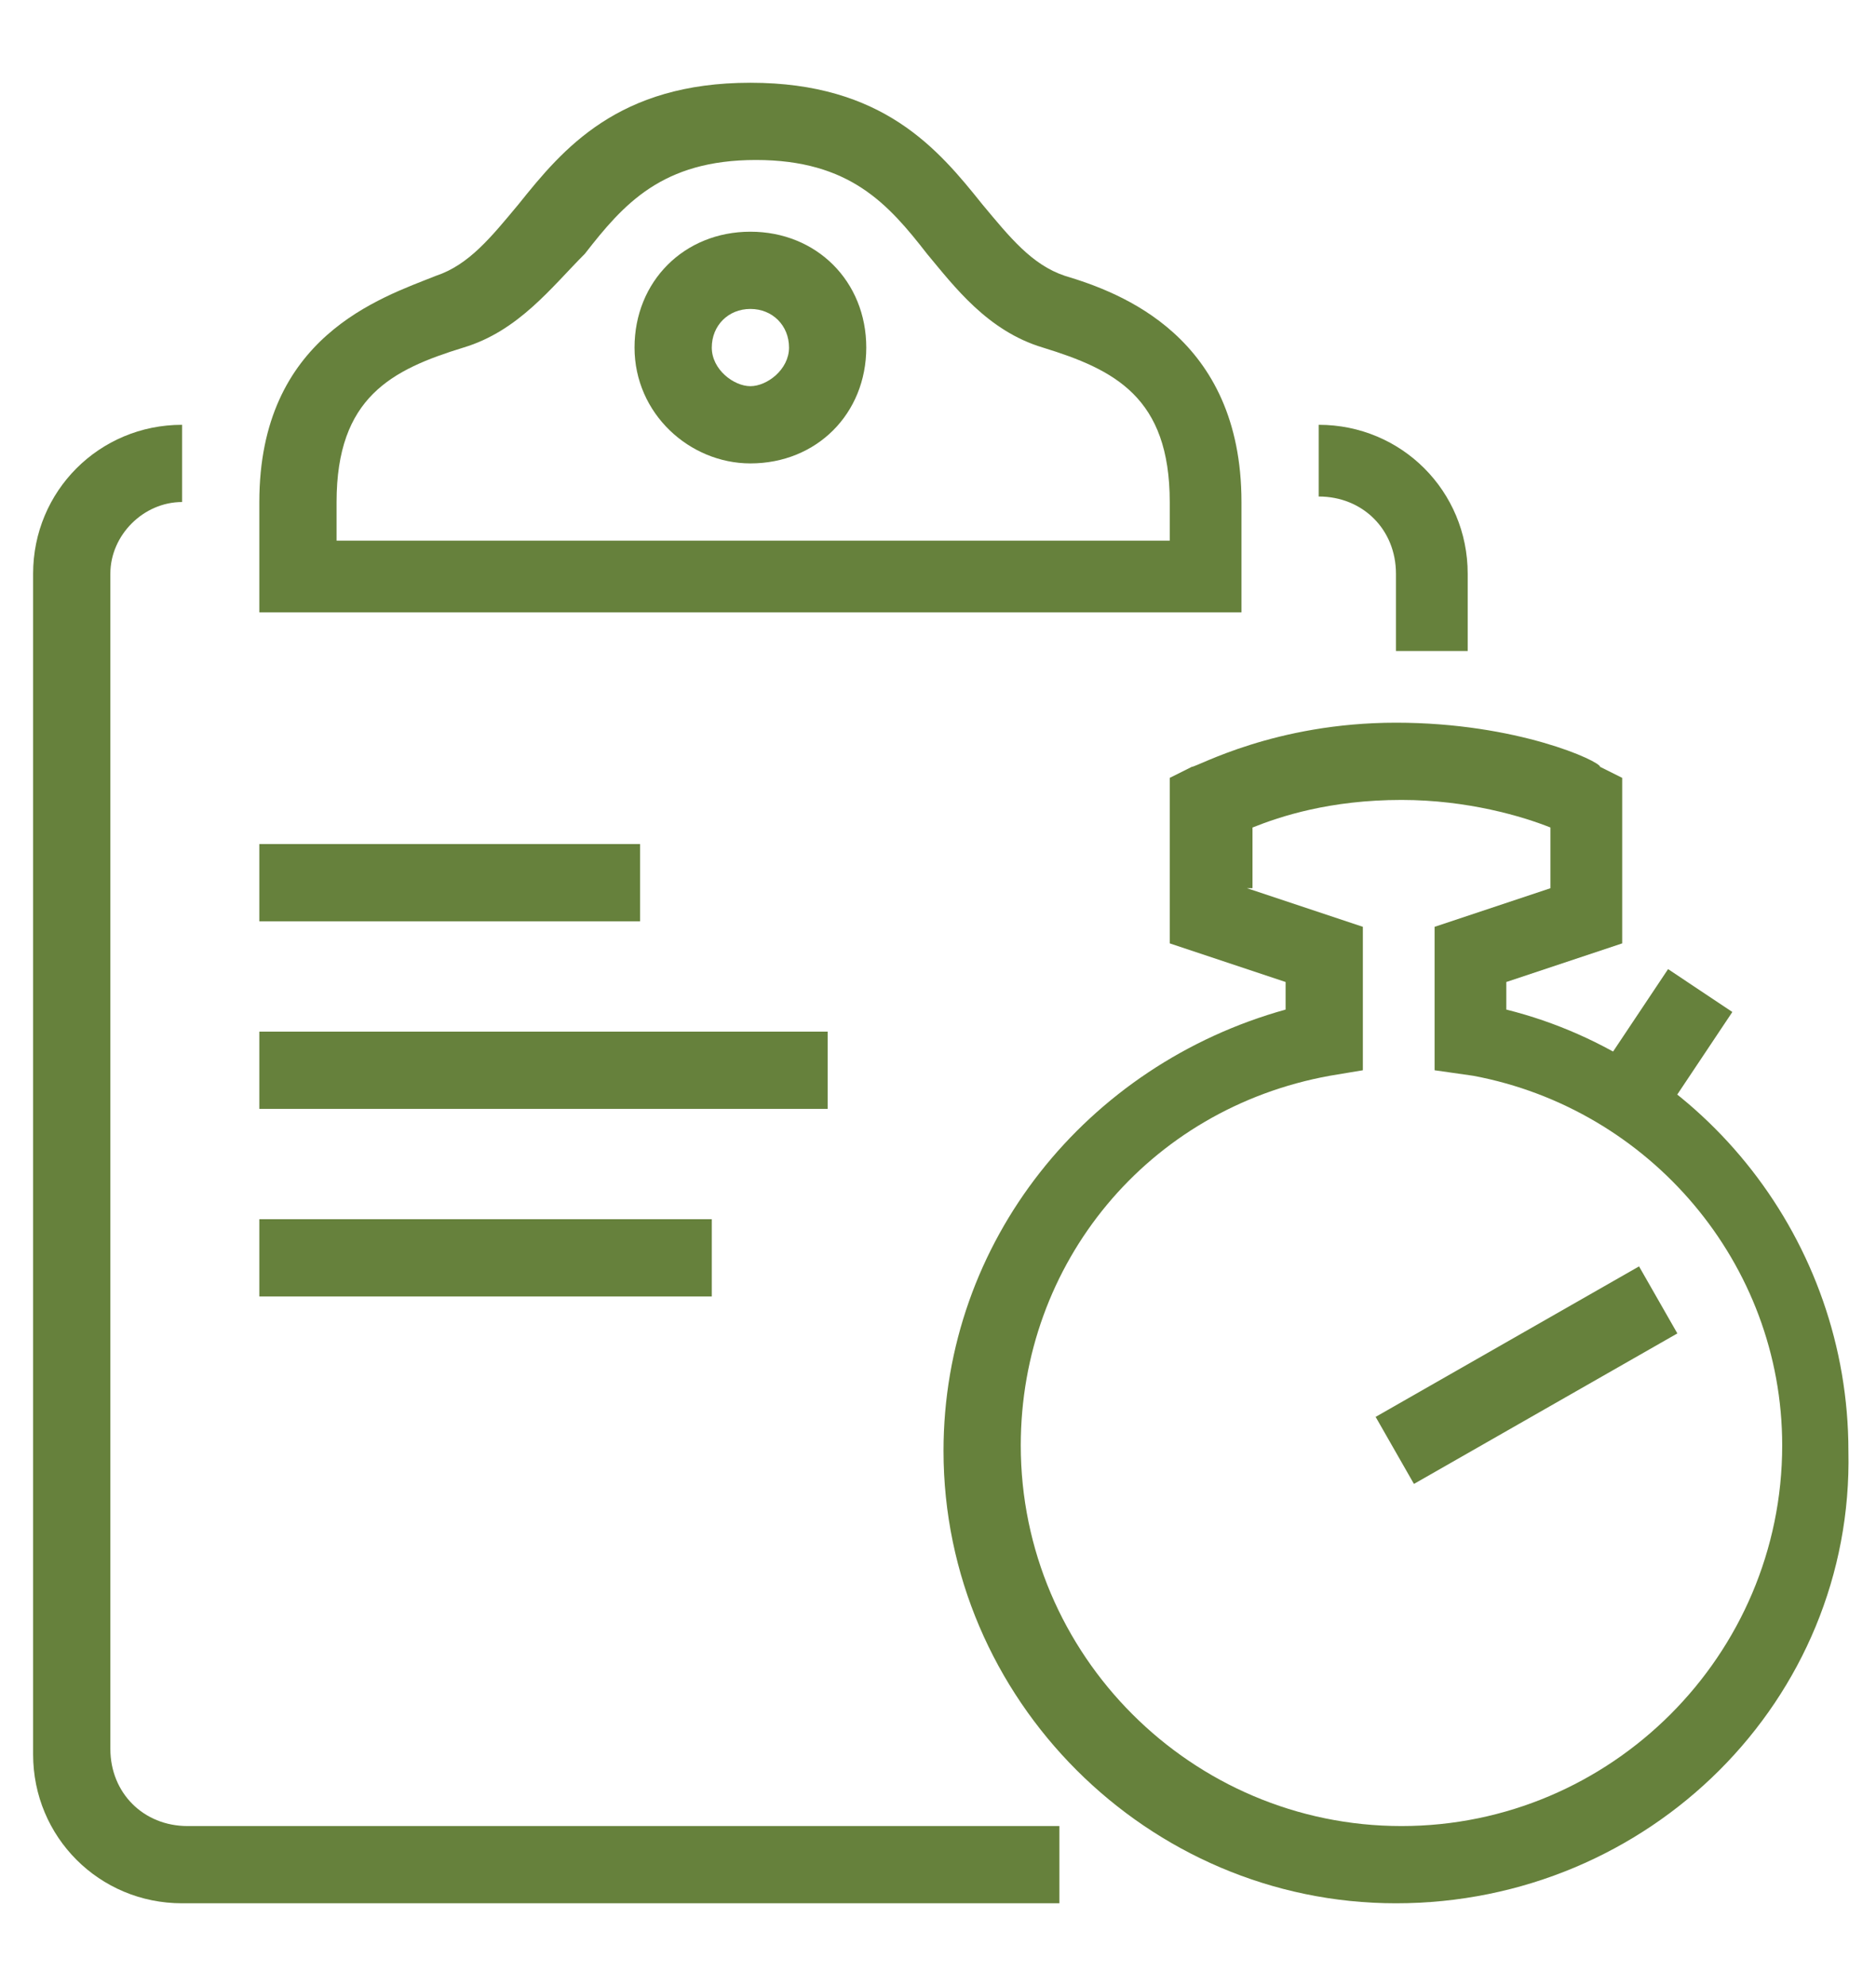
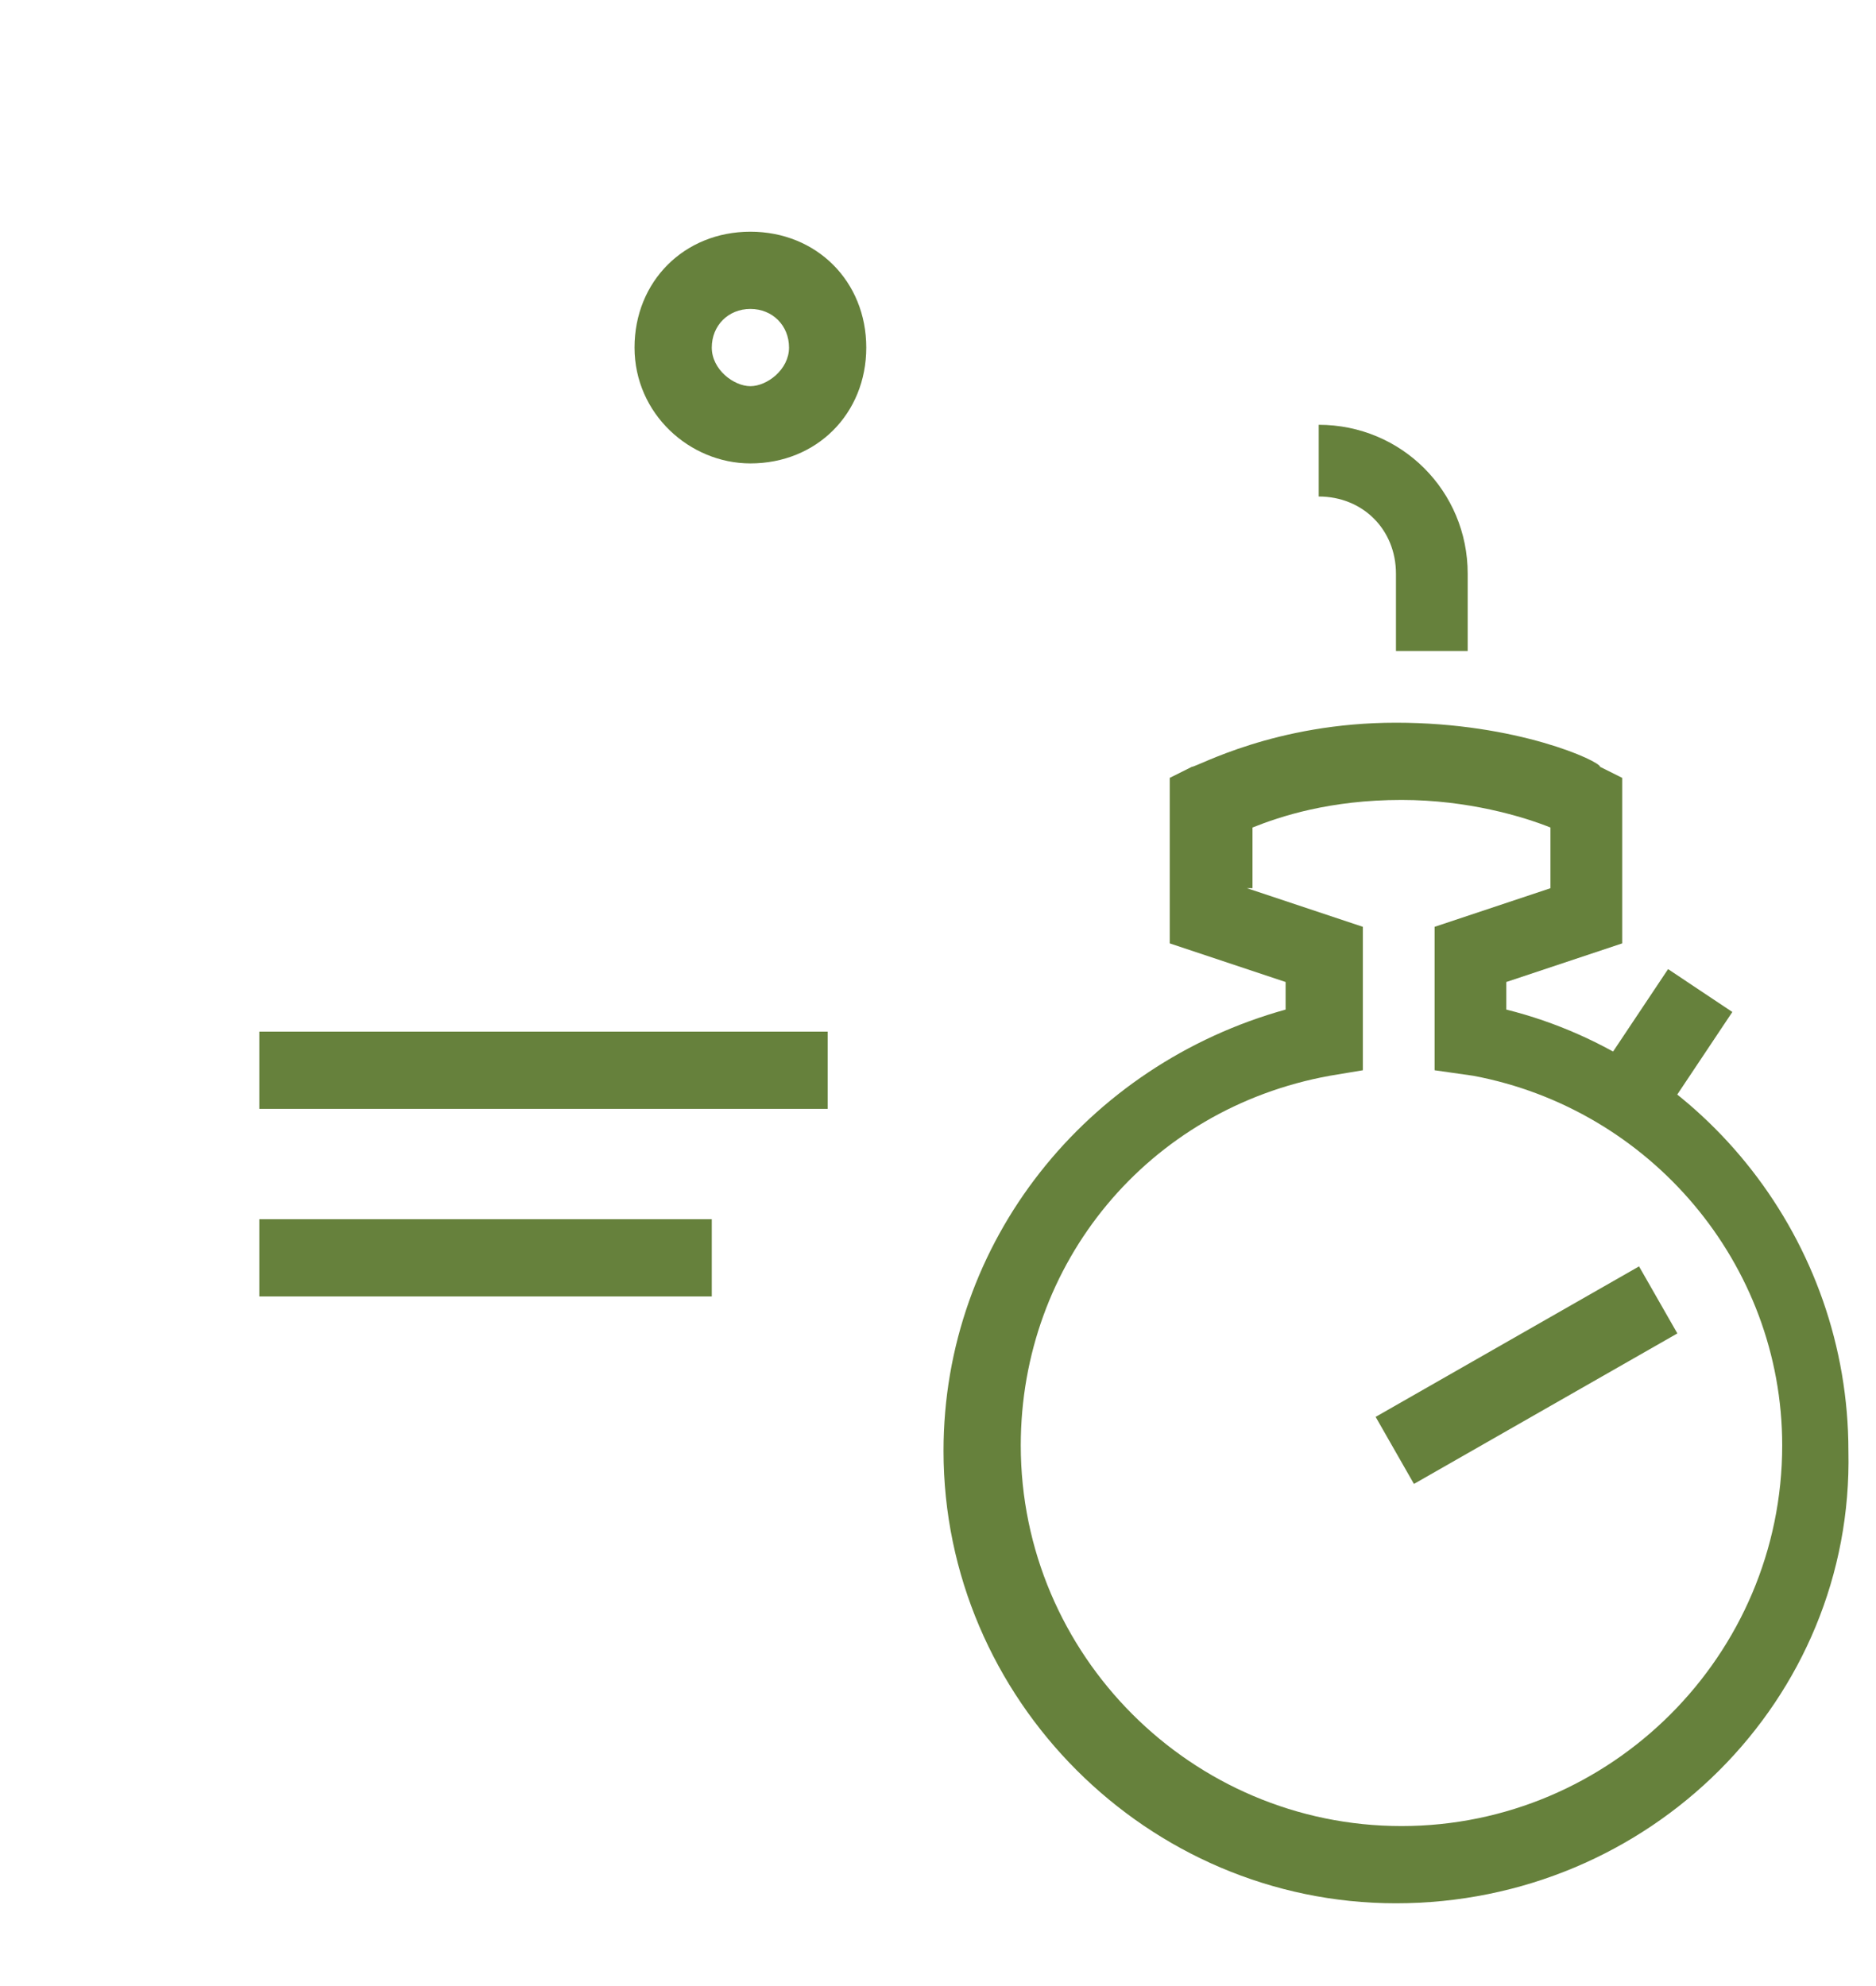
<svg xmlns="http://www.w3.org/2000/svg" version="1.1" id="Layer_1" x="0px" y="0px" viewBox="0 0 34 36" style="enable-background:new 0 0 34 36;" xml:space="preserve">
  <style type="text/css">
	.st0{fill:#66813C;}
</style>
  <g>
    <g>
      <g>
        <g>
          <g>
-             <path class="st0" d="M22.6,11.1H4.7V9.1c0-3,2.2-3.7,3.2-4.1c0.6-0.2,1-0.7,1.5-1.3c0.8-1,1.8-2.2,4.2-2.2s3.4,1.2,4.2,2.2       c0.5,0.6,0.9,1.1,1.5,1.3c1,0.3,3.2,1.1,3.2,4.1V11.1z M6.1,9.8h15.1V9.1c0-1.9-1-2.4-2.3-2.8c-1-0.3-1.6-1.1-2.1-1.7       c-0.7-0.9-1.4-1.7-3.1-1.7s-2.4,0.8-3.1,1.7C10,5.2,9.4,6,8.4,6.3C7.1,6.7,6.1,7.2,6.1,9.1V9.8z" />
-           </g>
+             </g>
          <g>
            <path class="st0" d="M13.6,8.4c-1.1,0-2.1-0.9-2.1-2.1s0.9-2.1,2.1-2.1s2.1,0.9,2.1,2.1S14.8,8.4,13.6,8.4z M13.6,5.6       c-0.4,0-0.7,0.3-0.7,0.7S13.3,7,13.6,7s0.7-0.3,0.7-0.7S14,5.6,13.6,5.6z" />
          </g>
        </g>
      </g>
    </g>
    <g>
      <rect x="24.9" y="24.2" transform="matrix(0.868 -0.496 0.496 0.868 -8.685 17.028)" class="st0" width="5.5" height="1.4" />
    </g>
    <g>
      <rect x="28.9" y="18.3" transform="matrix(0.555 -0.832 0.832 0.555 -2.421 33.535)" class="st0" width="2.5" height="1.4" />
    </g>
    <g>
      <g>
        <path class="st0" d="M26.7,11.8h-1.4v-1.4c0-0.8-0.6-1.4-1.4-1.4V7.7c1.5,0,2.7,1.2,2.7,2.7V11.8z" />
      </g>
      <g>
-         <path class="st0" d="M19.1,34.5H3.3c-1.5,0-2.7-1.2-2.7-2.7V10.4c0-1.5,1.2-2.7,2.7-2.7v1.4C2.6,9.1,2,9.7,2,10.4v21.3     c0,0.8,0.6,1.4,1.4,1.4h15.8V34.5z" />
-       </g>
+         </g>
    </g>
    <g>
      <path class="st0" d="M25.3,34.5c-4.5,0-8.2-3.7-8.2-8.2c0-3.8,2.6-7,6.2-8v-0.5l-2.1-0.7v-3l0.4-0.2c0.1,0,1.5-0.8,3.7-0.8    s3.7,0.7,3.7,0.8l0.4,0.2v3l-2.1,0.7v0.5c3.6,0.9,6.2,4.2,6.2,8C33.6,30.8,29.9,34.5,25.3,34.5z M22.6,16.1l2.1,0.7v2.6l-0.6,0.1    c-3.3,0.6-5.6,3.4-5.6,6.7c0,3.8,3.1,6.9,6.9,6.9s6.9-3.1,6.9-6.9c0-3.3-2.4-6.1-5.6-6.7L26,19.4v-2.6l2.1-0.7V15    c-0.5-0.2-1.5-0.5-2.7-0.5c-1.3,0-2.2,0.3-2.7,0.5V16.1z" />
    </g>
    <g>
-       <rect x="4.7" y="15.3" class="st0" width="6.9" height="1.4" />
-     </g>
+       </g>
    <g>
      <rect x="4.7" y="18.7" class="st0" width="10.3" height="1.4" />
    </g>
    <g>
      <rect x="4.7" y="22.1" class="st0" width="8.2" height="1.4" />
    </g>
  </g>
</svg>